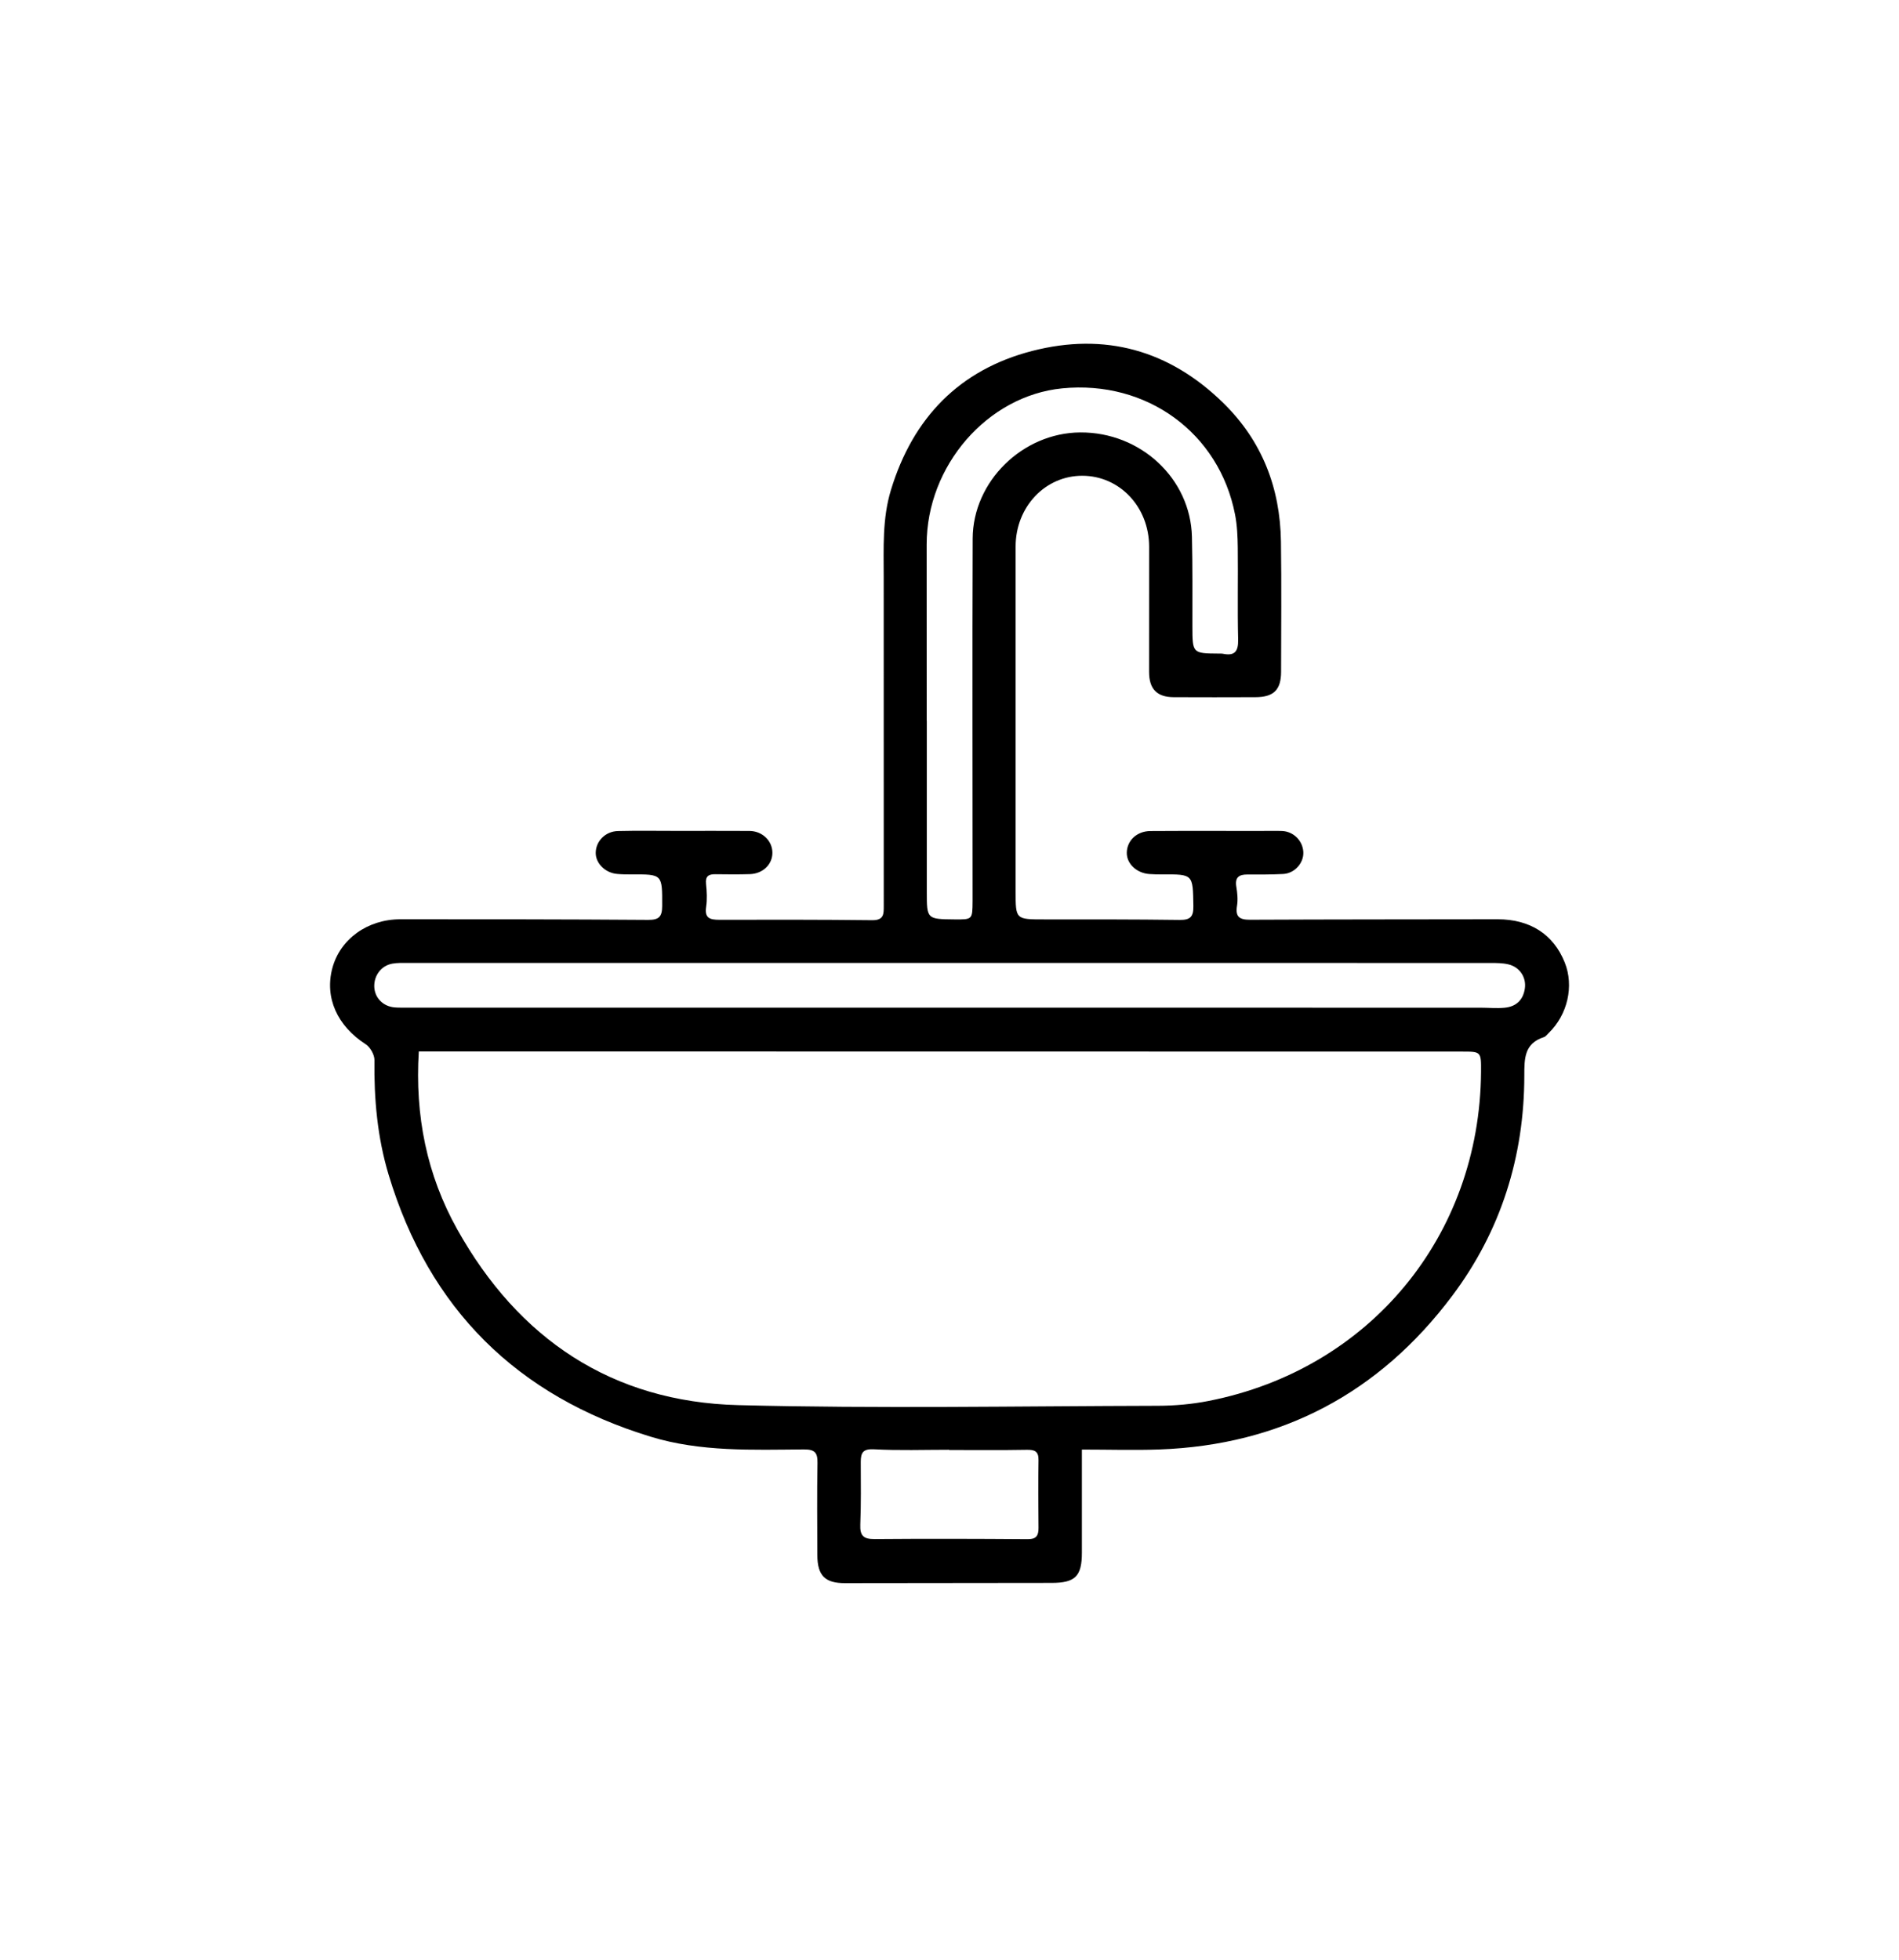
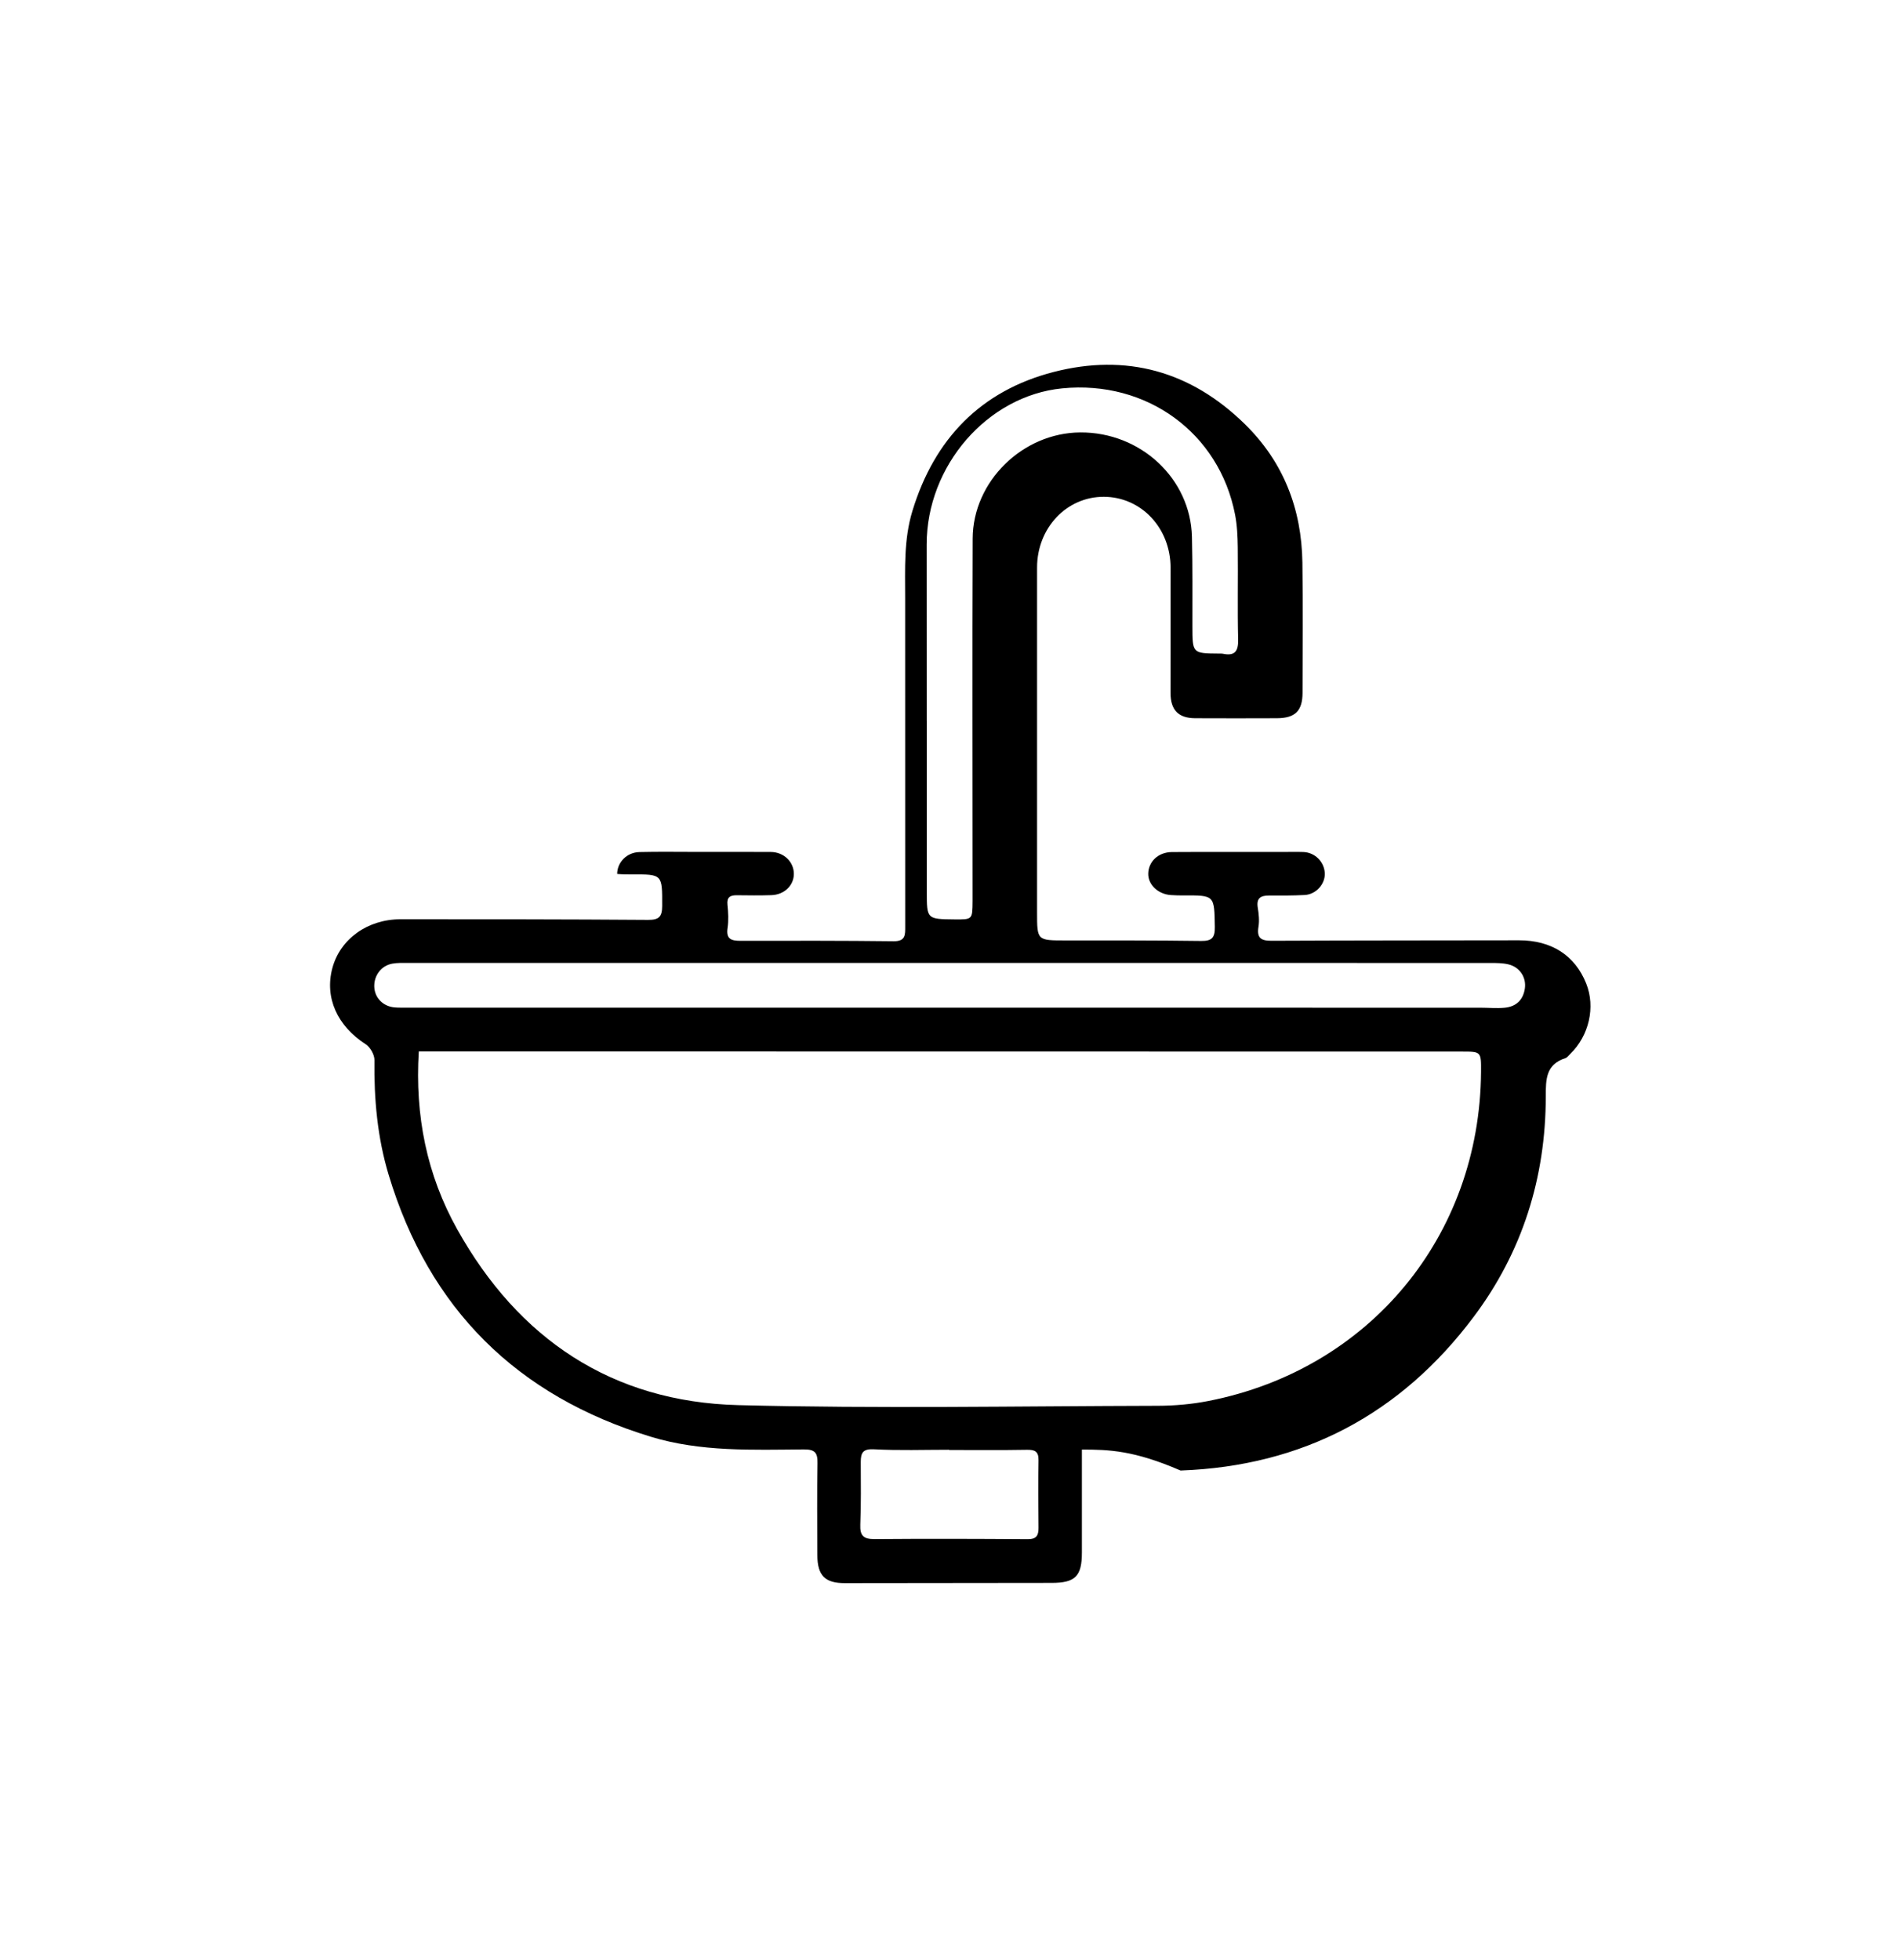
<svg xmlns="http://www.w3.org/2000/svg" version="1.1" id="Vrstva_3" x="0px" y="0px" width="40.81px" height="42.109px" viewBox="0 0 40.81 42.109" enable-background="new 0 0 40.81 42.109" xml:space="preserve">
-   <path d="M23.25,31.148c0,0.772,0,1.493,0,2.215c0,0.507-0.143,0.65-0.651,0.65c-1.481,0.002-2.962,0.003-4.443,0.005  c-0.426,0.001-0.59-0.163-0.591-0.602c-0.002-0.658-0.009-1.316,0.003-1.976c0.004-0.223-0.053-0.296-0.291-0.295  c-1.105,0.008-2.218,0.055-3.292-0.273c-2.871-0.875-4.764-2.743-5.633-5.628c-0.242-0.803-0.316-1.628-0.305-2.466  c0.001-0.114-0.09-0.276-0.189-0.34c-0.609-0.393-0.885-0.998-0.716-1.634c0.167-0.625,0.756-1.052,1.467-1.051  c1.773,0,3.547,0,5.321,0.013c0.231,0.002,0.299-0.068,0.3-0.296c0.002-0.686,0.011-0.685-0.666-0.681  c-0.1,0-0.201-0.001-0.301-0.01c-0.255-0.022-0.462-0.227-0.461-0.452c0.001-0.25,0.206-0.463,0.478-0.47  c0.42-0.01,0.841-0.003,1.262-0.003c0.521,0,1.042-0.002,1.563,0.001c0.279,0.002,0.497,0.215,0.494,0.474  c-0.002,0.247-0.206,0.445-0.483,0.454c-0.247,0.008-0.494,0.005-0.741,0.002c-0.146-0.002-0.22,0.041-0.202,0.208  c0.017,0.163,0.026,0.333,0.002,0.493c-0.037,0.242,0.08,0.278,0.279,0.278c1.097-0.002,2.194-0.004,3.291,0.009  c0.257,0.003,0.247-0.142,0.247-0.317c-0.001-2.351-0.001-4.702-0.001-7.052c0-0.63-0.032-1.261,0.156-1.877  c0.471-1.546,1.468-2.582,3.035-2.986c1.56-0.402,2.945-0.019,4.106,1.117c0.835,0.817,1.223,1.825,1.24,2.979  c0.013,0.933,0.005,1.866,0.003,2.799c-0.001,0.388-0.159,0.544-0.553,0.545c-0.585,0.002-1.17,0.003-1.755,0  c-0.362-0.002-0.529-0.177-0.529-0.545c0-0.896,0.002-1.792,0.001-2.689c-0.001-0.854-0.631-1.521-1.434-1.524  c-0.798-0.002-1.434,0.667-1.435,1.52c-0.001,2.47,0,4.939,0,7.408c0,0.607-0.001,0.605,0.619,0.605  c0.969,0,1.938-0.002,2.907,0.011c0.231,0.003,0.298-0.07,0.294-0.3c-0.011-0.682-0.001-0.682-0.673-0.678  c-0.091,0-0.183-0.001-0.274-0.008c-0.275-0.02-0.488-0.224-0.484-0.459c0.004-0.26,0.215-0.463,0.509-0.465  c0.795-0.005,1.591-0.001,2.386-0.002c0.146,0,0.293-0.004,0.439,0.001c0.247,0.009,0.447,0.208,0.46,0.452  c0.012,0.234-0.186,0.459-0.433,0.472c-0.256,0.013-0.512,0.012-0.768,0.011c-0.182-0.001-0.272,0.061-0.239,0.262  c0.022,0.134,0.037,0.277,0.015,0.41c-0.039,0.239,0.053,0.301,0.28,0.3c1.773-0.008,3.547-0.007,5.32-0.01  c0.697,0,1.201,0.323,1.443,0.929c0.202,0.505,0.062,1.12-0.344,1.514c-0.032,0.031-0.063,0.075-0.103,0.089  c-0.422,0.136-0.422,0.456-0.422,0.825c-0.001,1.744-0.506,3.346-1.55,4.735c-1.567,2.09-3.675,3.207-6.299,3.301  C24.371,31.165,23.833,31.148,23.25,31.148 M9,22.594c-0.085,1.383,0.174,2.655,0.825,3.82c1.316,2.356,3.326,3.71,6.04,3.779  c3.004,0.077,6.013,0.021,9.02,0.014c0.363-0.001,0.732-0.034,1.088-0.104c3.461-0.679,5.829-3.544,5.855-7.071  c0.003-0.437,0.003-0.436-0.415-0.436c-7.348-0.001-14.696-0.002-22.044-0.003C9.252,22.594,9.136,22.594,9,22.594 M20.408,21.652  L20.408,21.652c3.802,0.001,7.604,0.001,11.406,0.001c0.173,0,0.349,0.017,0.52,0.001c0.247-0.023,0.401-0.166,0.436-0.417  c0.033-0.238-0.113-0.458-0.354-0.515c-0.122-0.029-0.253-0.03-0.38-0.03c-7.76-0.002-15.519-0.001-23.279-0.001  c-0.109,0-0.221-0.004-0.328,0.016c-0.236,0.043-0.394,0.255-0.386,0.496c0.009,0.238,0.187,0.422,0.438,0.444  c0.082,0.007,0.164,0.004,0.246,0.005C12.621,21.652,16.515,21.652,20.408,21.652 M19.915,15.487h0.002c0,1.226,0,2.451,0,3.676  c0,0.587,0,0.587,0.598,0.593c0.383,0.003,0.383,0.003,0.386-0.391c0-0.073,0-0.146,0-0.22c0-2.524-0.007-5.048,0.002-7.572  c0.005-1.231,1.075-2.273,2.312-2.281c1.295-0.008,2.37,0.989,2.4,2.242c0.016,0.64,0.009,1.28,0.01,1.92  c0.001,0.586,0,0.586,0.57,0.59c0.027,0,0.056-0.002,0.082,0.003c0.254,0.053,0.337-0.045,0.331-0.305  c-0.016-0.658,0-1.316-0.008-1.975c-0.003-0.237-0.013-0.477-0.058-0.709c-0.341-1.758-1.9-2.892-3.715-2.713  c-1.608,0.159-2.913,1.662-2.913,3.355C19.915,12.963,19.915,14.226,19.915,15.487 M20.396,31.157c0-0.002,0-0.003,0-0.005  c-0.539,0-1.079,0.019-1.616-0.01c-0.239-0.012-0.282,0.078-0.282,0.273c0.001,0.447,0.008,0.896-0.01,1.344  c-0.01,0.239,0.068,0.315,0.309,0.313c1.096-0.009,2.192-0.006,3.288,0.002c0.189,0.001,0.235-0.08,0.233-0.247  c-0.005-0.483-0.008-0.969,0-1.452c0.003-0.19-0.082-0.225-0.251-0.222C21.51,31.163,20.954,31.157,20.396,31.157" />
+   <path d="M23.25,31.148c0,0.772,0,1.493,0,2.215c0,0.507-0.143,0.65-0.651,0.65c-1.481,0.002-2.962,0.003-4.443,0.005  c-0.426,0.001-0.59-0.163-0.591-0.602c-0.002-0.658-0.009-1.316,0.003-1.976c0.004-0.223-0.053-0.296-0.291-0.295  c-1.105,0.008-2.218,0.055-3.292-0.273c-2.871-0.875-4.764-2.743-5.633-5.628c-0.242-0.803-0.316-1.628-0.305-2.466  c0.001-0.114-0.09-0.276-0.189-0.34c-0.609-0.393-0.885-0.998-0.716-1.634c0.167-0.625,0.756-1.052,1.467-1.051  c1.773,0,3.547,0,5.321,0.013c0.231,0.002,0.299-0.068,0.3-0.296c0.002-0.686,0.011-0.685-0.666-0.681  c-0.1,0-0.201-0.001-0.301-0.01c0.001-0.25,0.206-0.463,0.478-0.47  c0.42-0.01,0.841-0.003,1.262-0.003c0.521,0,1.042-0.002,1.563,0.001c0.279,0.002,0.497,0.215,0.494,0.474  c-0.002,0.247-0.206,0.445-0.483,0.454c-0.247,0.008-0.494,0.005-0.741,0.002c-0.146-0.002-0.22,0.041-0.202,0.208  c0.017,0.163,0.026,0.333,0.002,0.493c-0.037,0.242,0.08,0.278,0.279,0.278c1.097-0.002,2.194-0.004,3.291,0.009  c0.257,0.003,0.247-0.142,0.247-0.317c-0.001-2.351-0.001-4.702-0.001-7.052c0-0.63-0.032-1.261,0.156-1.877  c0.471-1.546,1.468-2.582,3.035-2.986c1.56-0.402,2.945-0.019,4.106,1.117c0.835,0.817,1.223,1.825,1.24,2.979  c0.013,0.933,0.005,1.866,0.003,2.799c-0.001,0.388-0.159,0.544-0.553,0.545c-0.585,0.002-1.17,0.003-1.755,0  c-0.362-0.002-0.529-0.177-0.529-0.545c0-0.896,0.002-1.792,0.001-2.689c-0.001-0.854-0.631-1.521-1.434-1.524  c-0.798-0.002-1.434,0.667-1.435,1.52c-0.001,2.47,0,4.939,0,7.408c0,0.607-0.001,0.605,0.619,0.605  c0.969,0,1.938-0.002,2.907,0.011c0.231,0.003,0.298-0.07,0.294-0.3c-0.011-0.682-0.001-0.682-0.673-0.678  c-0.091,0-0.183-0.001-0.274-0.008c-0.275-0.02-0.488-0.224-0.484-0.459c0.004-0.26,0.215-0.463,0.509-0.465  c0.795-0.005,1.591-0.001,2.386-0.002c0.146,0,0.293-0.004,0.439,0.001c0.247,0.009,0.447,0.208,0.46,0.452  c0.012,0.234-0.186,0.459-0.433,0.472c-0.256,0.013-0.512,0.012-0.768,0.011c-0.182-0.001-0.272,0.061-0.239,0.262  c0.022,0.134,0.037,0.277,0.015,0.41c-0.039,0.239,0.053,0.301,0.28,0.3c1.773-0.008,3.547-0.007,5.32-0.01  c0.697,0,1.201,0.323,1.443,0.929c0.202,0.505,0.062,1.12-0.344,1.514c-0.032,0.031-0.063,0.075-0.103,0.089  c-0.422,0.136-0.422,0.456-0.422,0.825c-0.001,1.744-0.506,3.346-1.55,4.735c-1.567,2.09-3.675,3.207-6.299,3.301  C24.371,31.165,23.833,31.148,23.25,31.148 M9,22.594c-0.085,1.383,0.174,2.655,0.825,3.82c1.316,2.356,3.326,3.71,6.04,3.779  c3.004,0.077,6.013,0.021,9.02,0.014c0.363-0.001,0.732-0.034,1.088-0.104c3.461-0.679,5.829-3.544,5.855-7.071  c0.003-0.437,0.003-0.436-0.415-0.436c-7.348-0.001-14.696-0.002-22.044-0.003C9.252,22.594,9.136,22.594,9,22.594 M20.408,21.652  L20.408,21.652c3.802,0.001,7.604,0.001,11.406,0.001c0.173,0,0.349,0.017,0.52,0.001c0.247-0.023,0.401-0.166,0.436-0.417  c0.033-0.238-0.113-0.458-0.354-0.515c-0.122-0.029-0.253-0.03-0.38-0.03c-7.76-0.002-15.519-0.001-23.279-0.001  c-0.109,0-0.221-0.004-0.328,0.016c-0.236,0.043-0.394,0.255-0.386,0.496c0.009,0.238,0.187,0.422,0.438,0.444  c0.082,0.007,0.164,0.004,0.246,0.005C12.621,21.652,16.515,21.652,20.408,21.652 M19.915,15.487h0.002c0,1.226,0,2.451,0,3.676  c0,0.587,0,0.587,0.598,0.593c0.383,0.003,0.383,0.003,0.386-0.391c0-0.073,0-0.146,0-0.22c0-2.524-0.007-5.048,0.002-7.572  c0.005-1.231,1.075-2.273,2.312-2.281c1.295-0.008,2.37,0.989,2.4,2.242c0.016,0.64,0.009,1.28,0.01,1.92  c0.001,0.586,0,0.586,0.57,0.59c0.027,0,0.056-0.002,0.082,0.003c0.254,0.053,0.337-0.045,0.331-0.305  c-0.016-0.658,0-1.316-0.008-1.975c-0.003-0.237-0.013-0.477-0.058-0.709c-0.341-1.758-1.9-2.892-3.715-2.713  c-1.608,0.159-2.913,1.662-2.913,3.355C19.915,12.963,19.915,14.226,19.915,15.487 M20.396,31.157c0-0.002,0-0.003,0-0.005  c-0.539,0-1.079,0.019-1.616-0.01c-0.239-0.012-0.282,0.078-0.282,0.273c0.001,0.447,0.008,0.896-0.01,1.344  c-0.01,0.239,0.068,0.315,0.309,0.313c1.096-0.009,2.192-0.006,3.288,0.002c0.189,0.001,0.235-0.08,0.233-0.247  c-0.005-0.483-0.008-0.969,0-1.452c0.003-0.19-0.082-0.225-0.251-0.222C21.51,31.163,20.954,31.157,20.396,31.157" />
</svg>